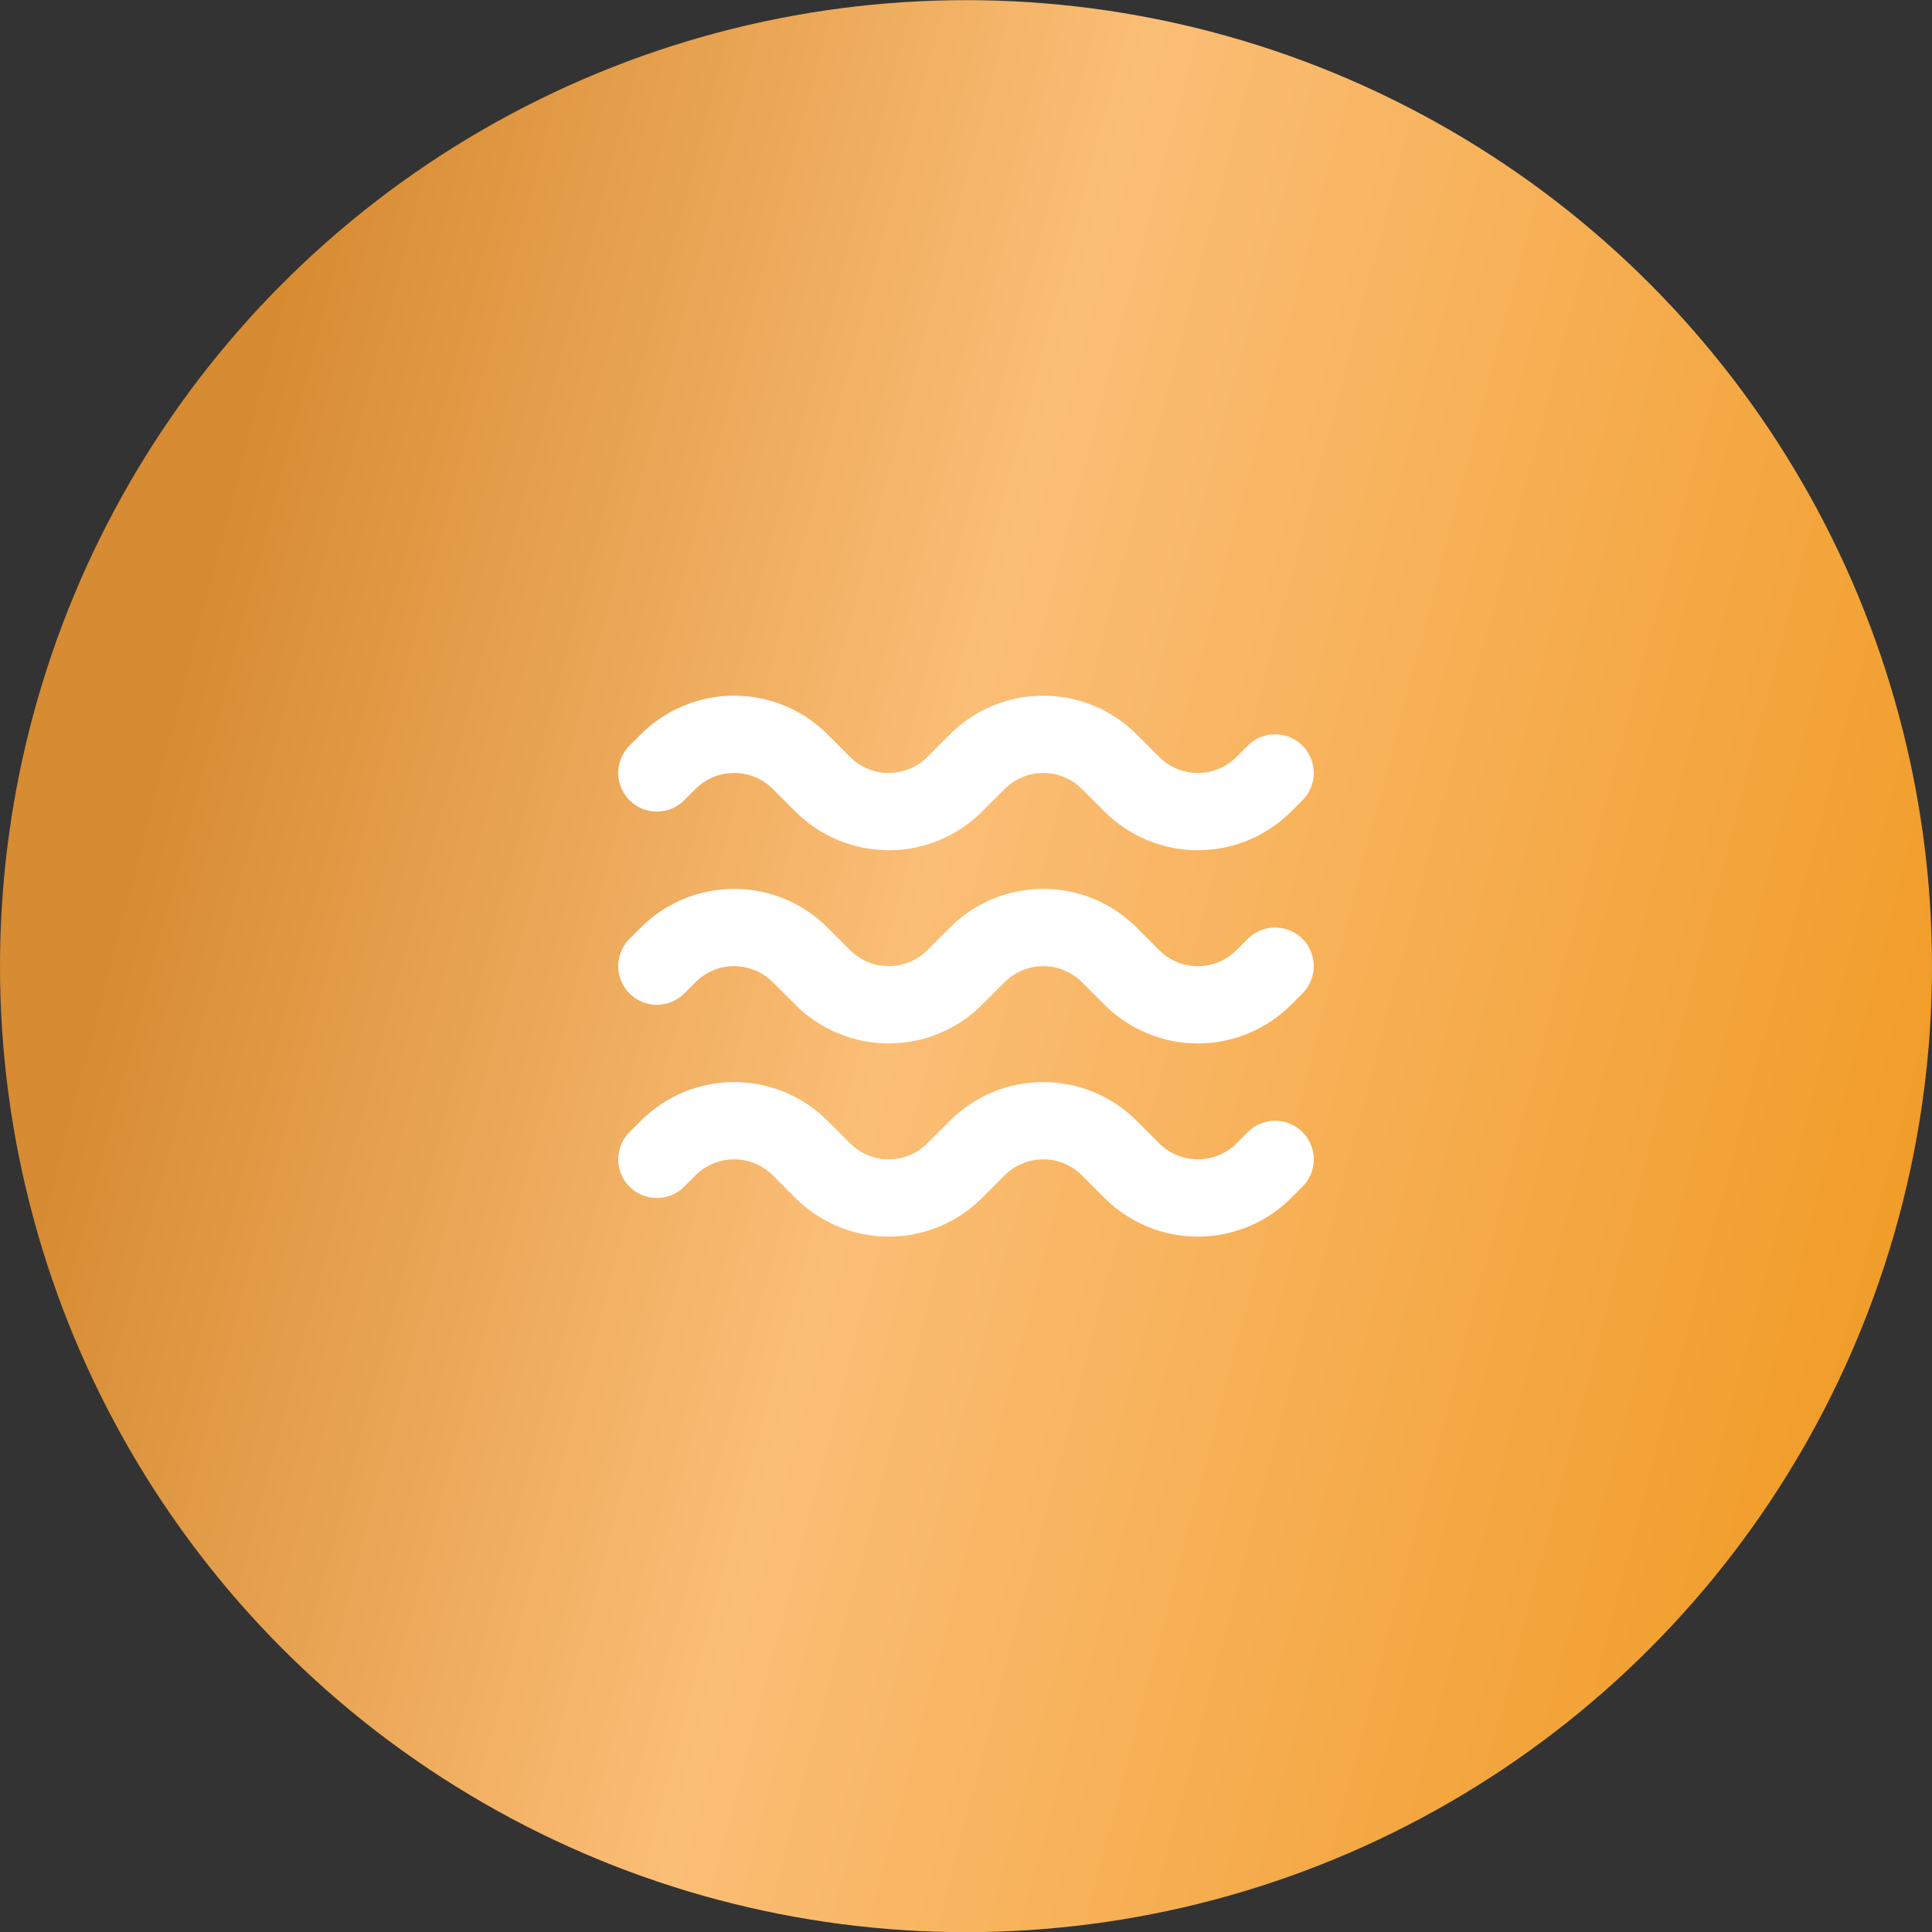
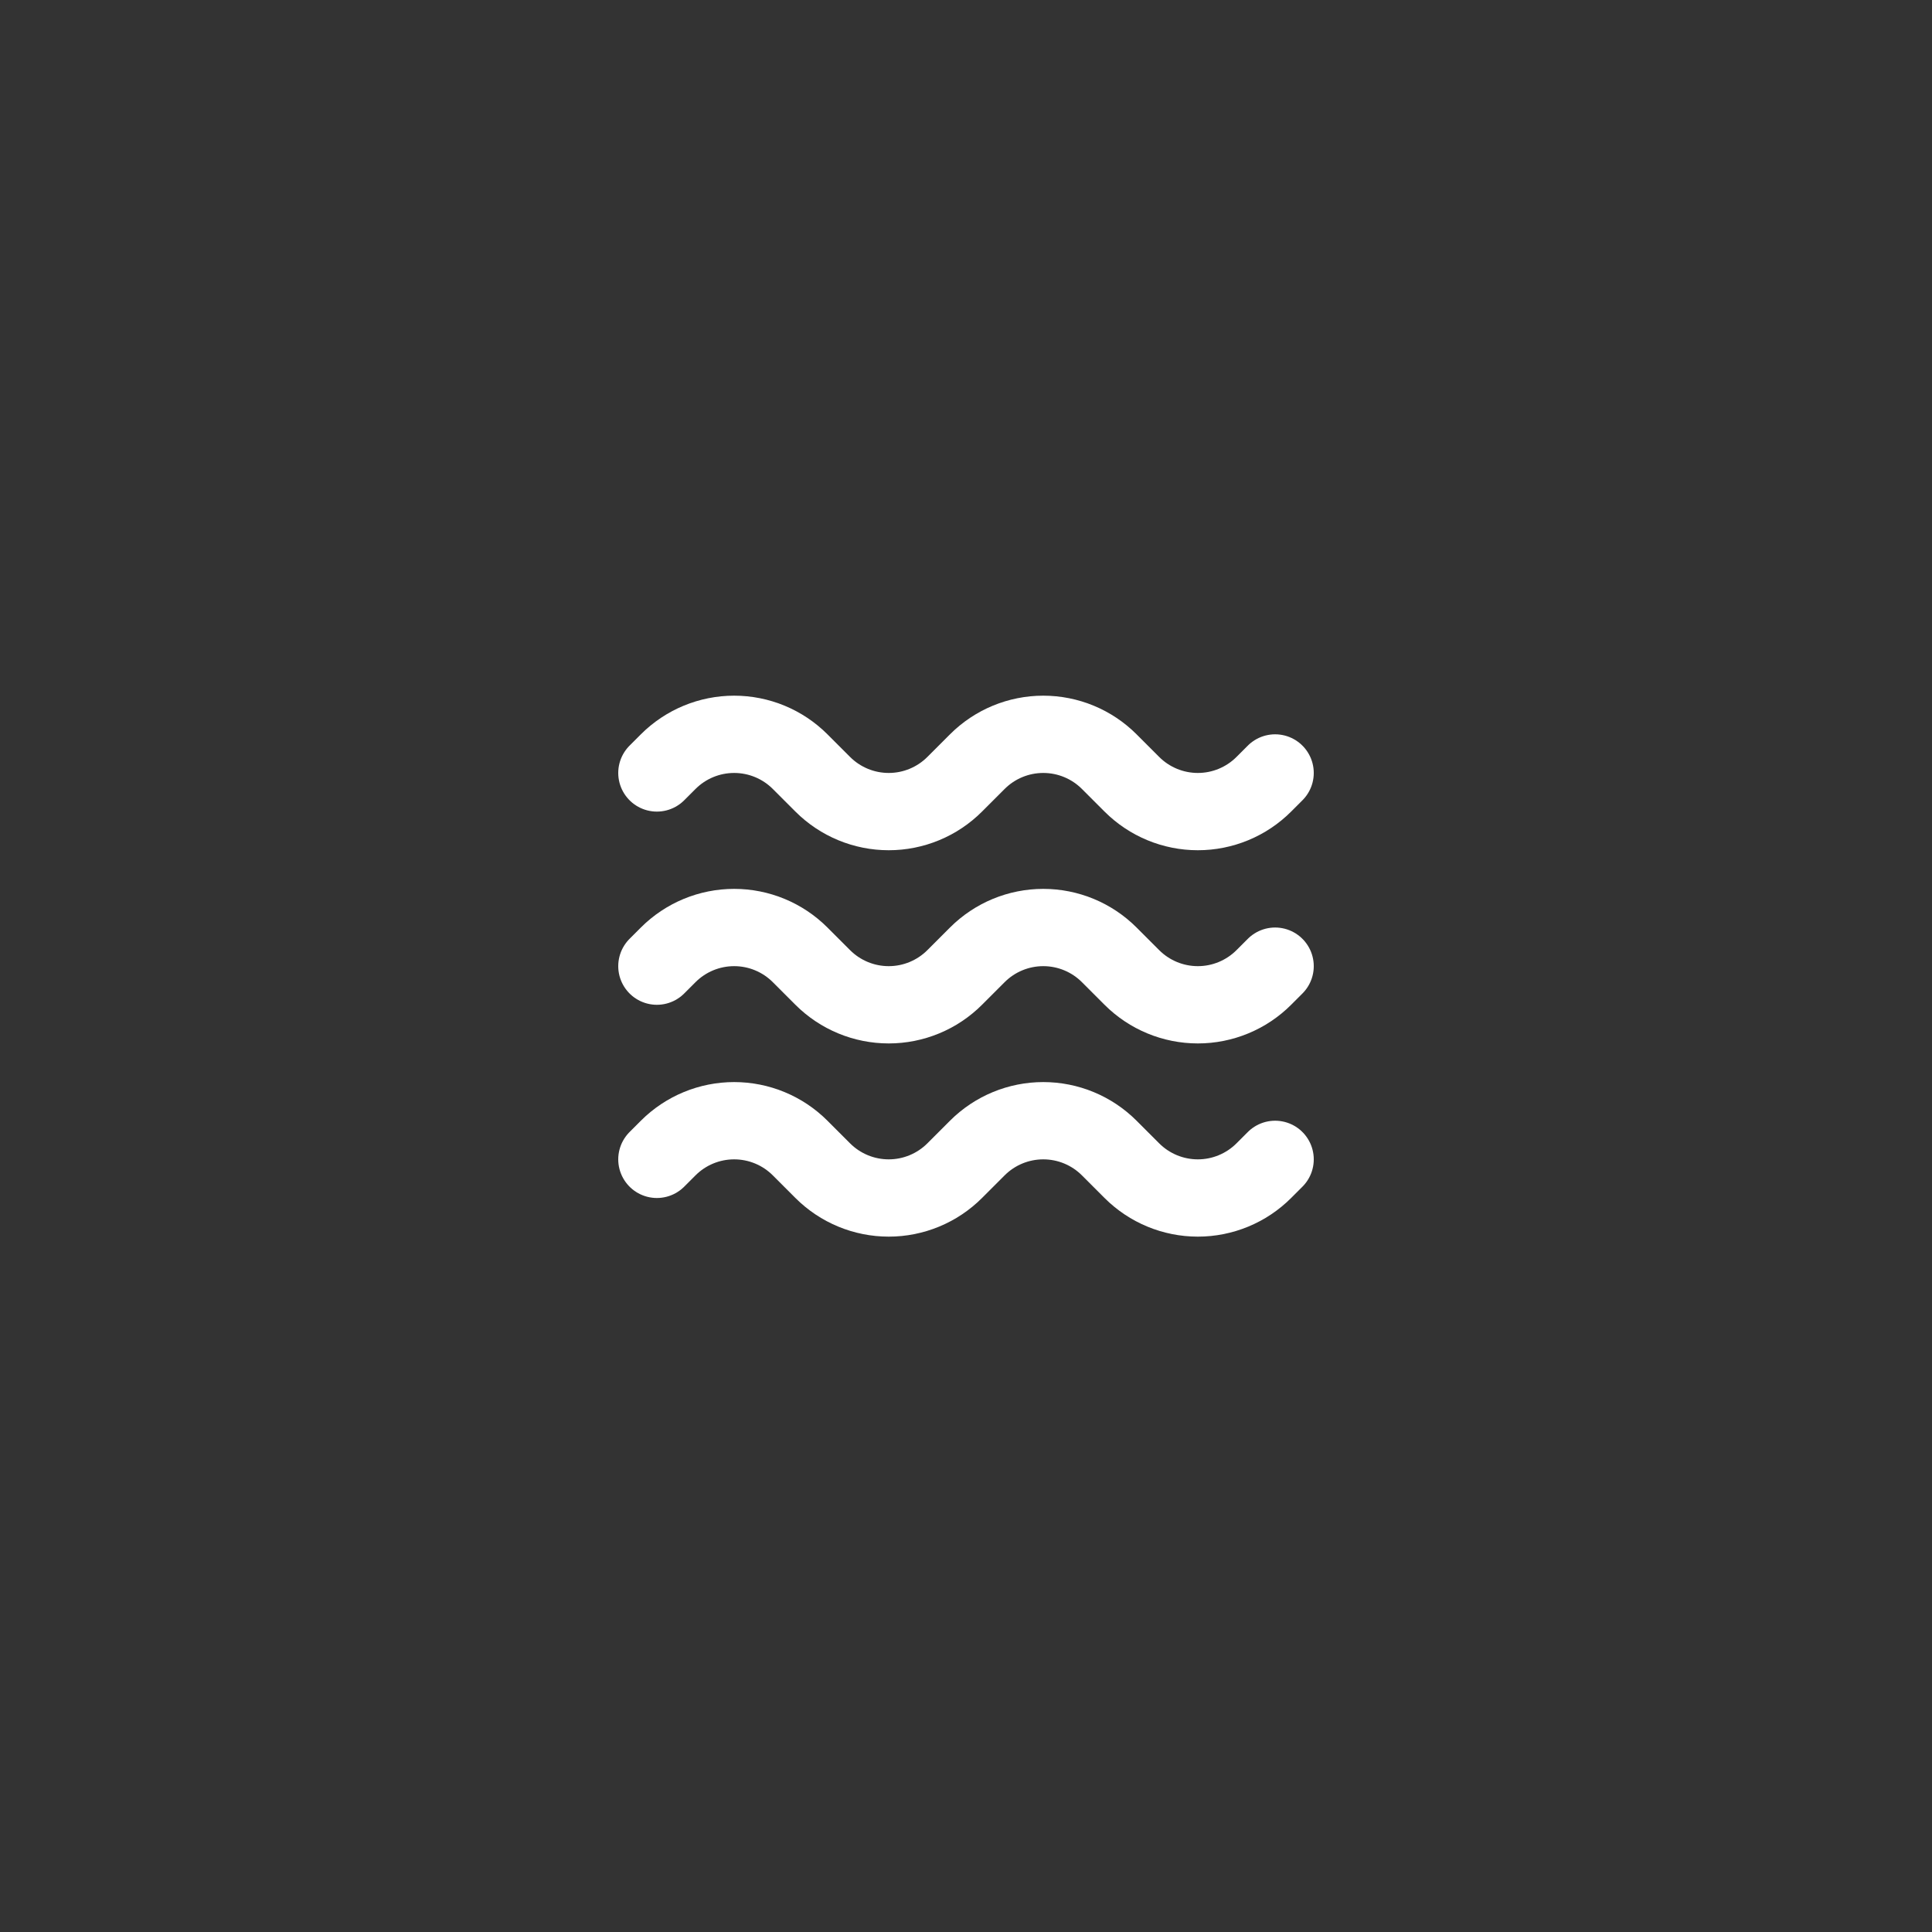
<svg xmlns="http://www.w3.org/2000/svg" width="50" height="50" viewBox="0 0 50 50" fill="none">
  <rect x="0" y="0" width="50" height="50" fill="#333333" stroke="none" />
-   <circle cx="25" cy="25.004" r="25" fill="url(#paint0_linear_6_2613)" />
  <path d="M17 20.004L17.293 19.711C17.746 19.258 18.36 19.004 19 19.004C19.64 19.004 20.254 19.258 20.707 19.711L21.293 20.297C21.746 20.75 22.36 21.004 23 21.004C23.64 21.004 24.254 20.75 24.707 20.297L25.293 19.711C25.746 19.258 26.36 19.004 27 19.004C27.64 19.004 28.254 19.258 28.707 19.711L29.293 20.297C29.746 20.75 30.36 21.004 31 21.004C31.64 21.004 32.254 20.75 32.707 20.297L33 20.004M17 25.004L17.293 24.711C17.746 24.258 18.36 24.004 19 24.004C19.64 24.004 20.254 24.258 20.707 24.711L21.293 25.297C21.746 25.75 22.36 26.004 23 26.004C23.64 26.004 24.254 25.75 24.707 25.297L25.293 24.711C25.746 24.258 26.36 24.004 27 24.004C27.64 24.004 28.254 24.258 28.707 24.711L29.293 25.297C29.746 25.75 30.36 26.004 31 26.004C31.64 26.004 32.254 25.75 32.707 25.297L33 25.004M17 30.004L17.293 29.711C17.746 29.258 18.36 29.004 19 29.004C19.64 29.004 20.254 29.258 20.707 29.711L21.293 30.297C21.746 30.75 22.36 31.004 23 31.004C23.64 31.004 24.254 30.75 24.707 30.297L25.293 29.711C25.746 29.258 26.36 29.004 27 29.004C27.64 29.004 28.254 29.258 28.707 29.711L29.293 30.297C29.746 30.75 30.36 31.004 31 31.004C31.64 31.004 32.254 30.75 32.707 30.297L33 30.004" stroke="white" stroke-width="2" stroke-linecap="round" />
  <defs>
    <linearGradient id="paint0_linear_6_2613" x1="14.773" y1="-21.587" x2="67.513" y2="-7.774" gradientUnits="userSpaceOnUse">
      <stop stop-color="#D78B32" />
      <stop offset="0.37" stop-color="#FBBE76" />
      <stop offset="1" stop-color="#EE9313" />
    </linearGradient>
  </defs>
</svg>